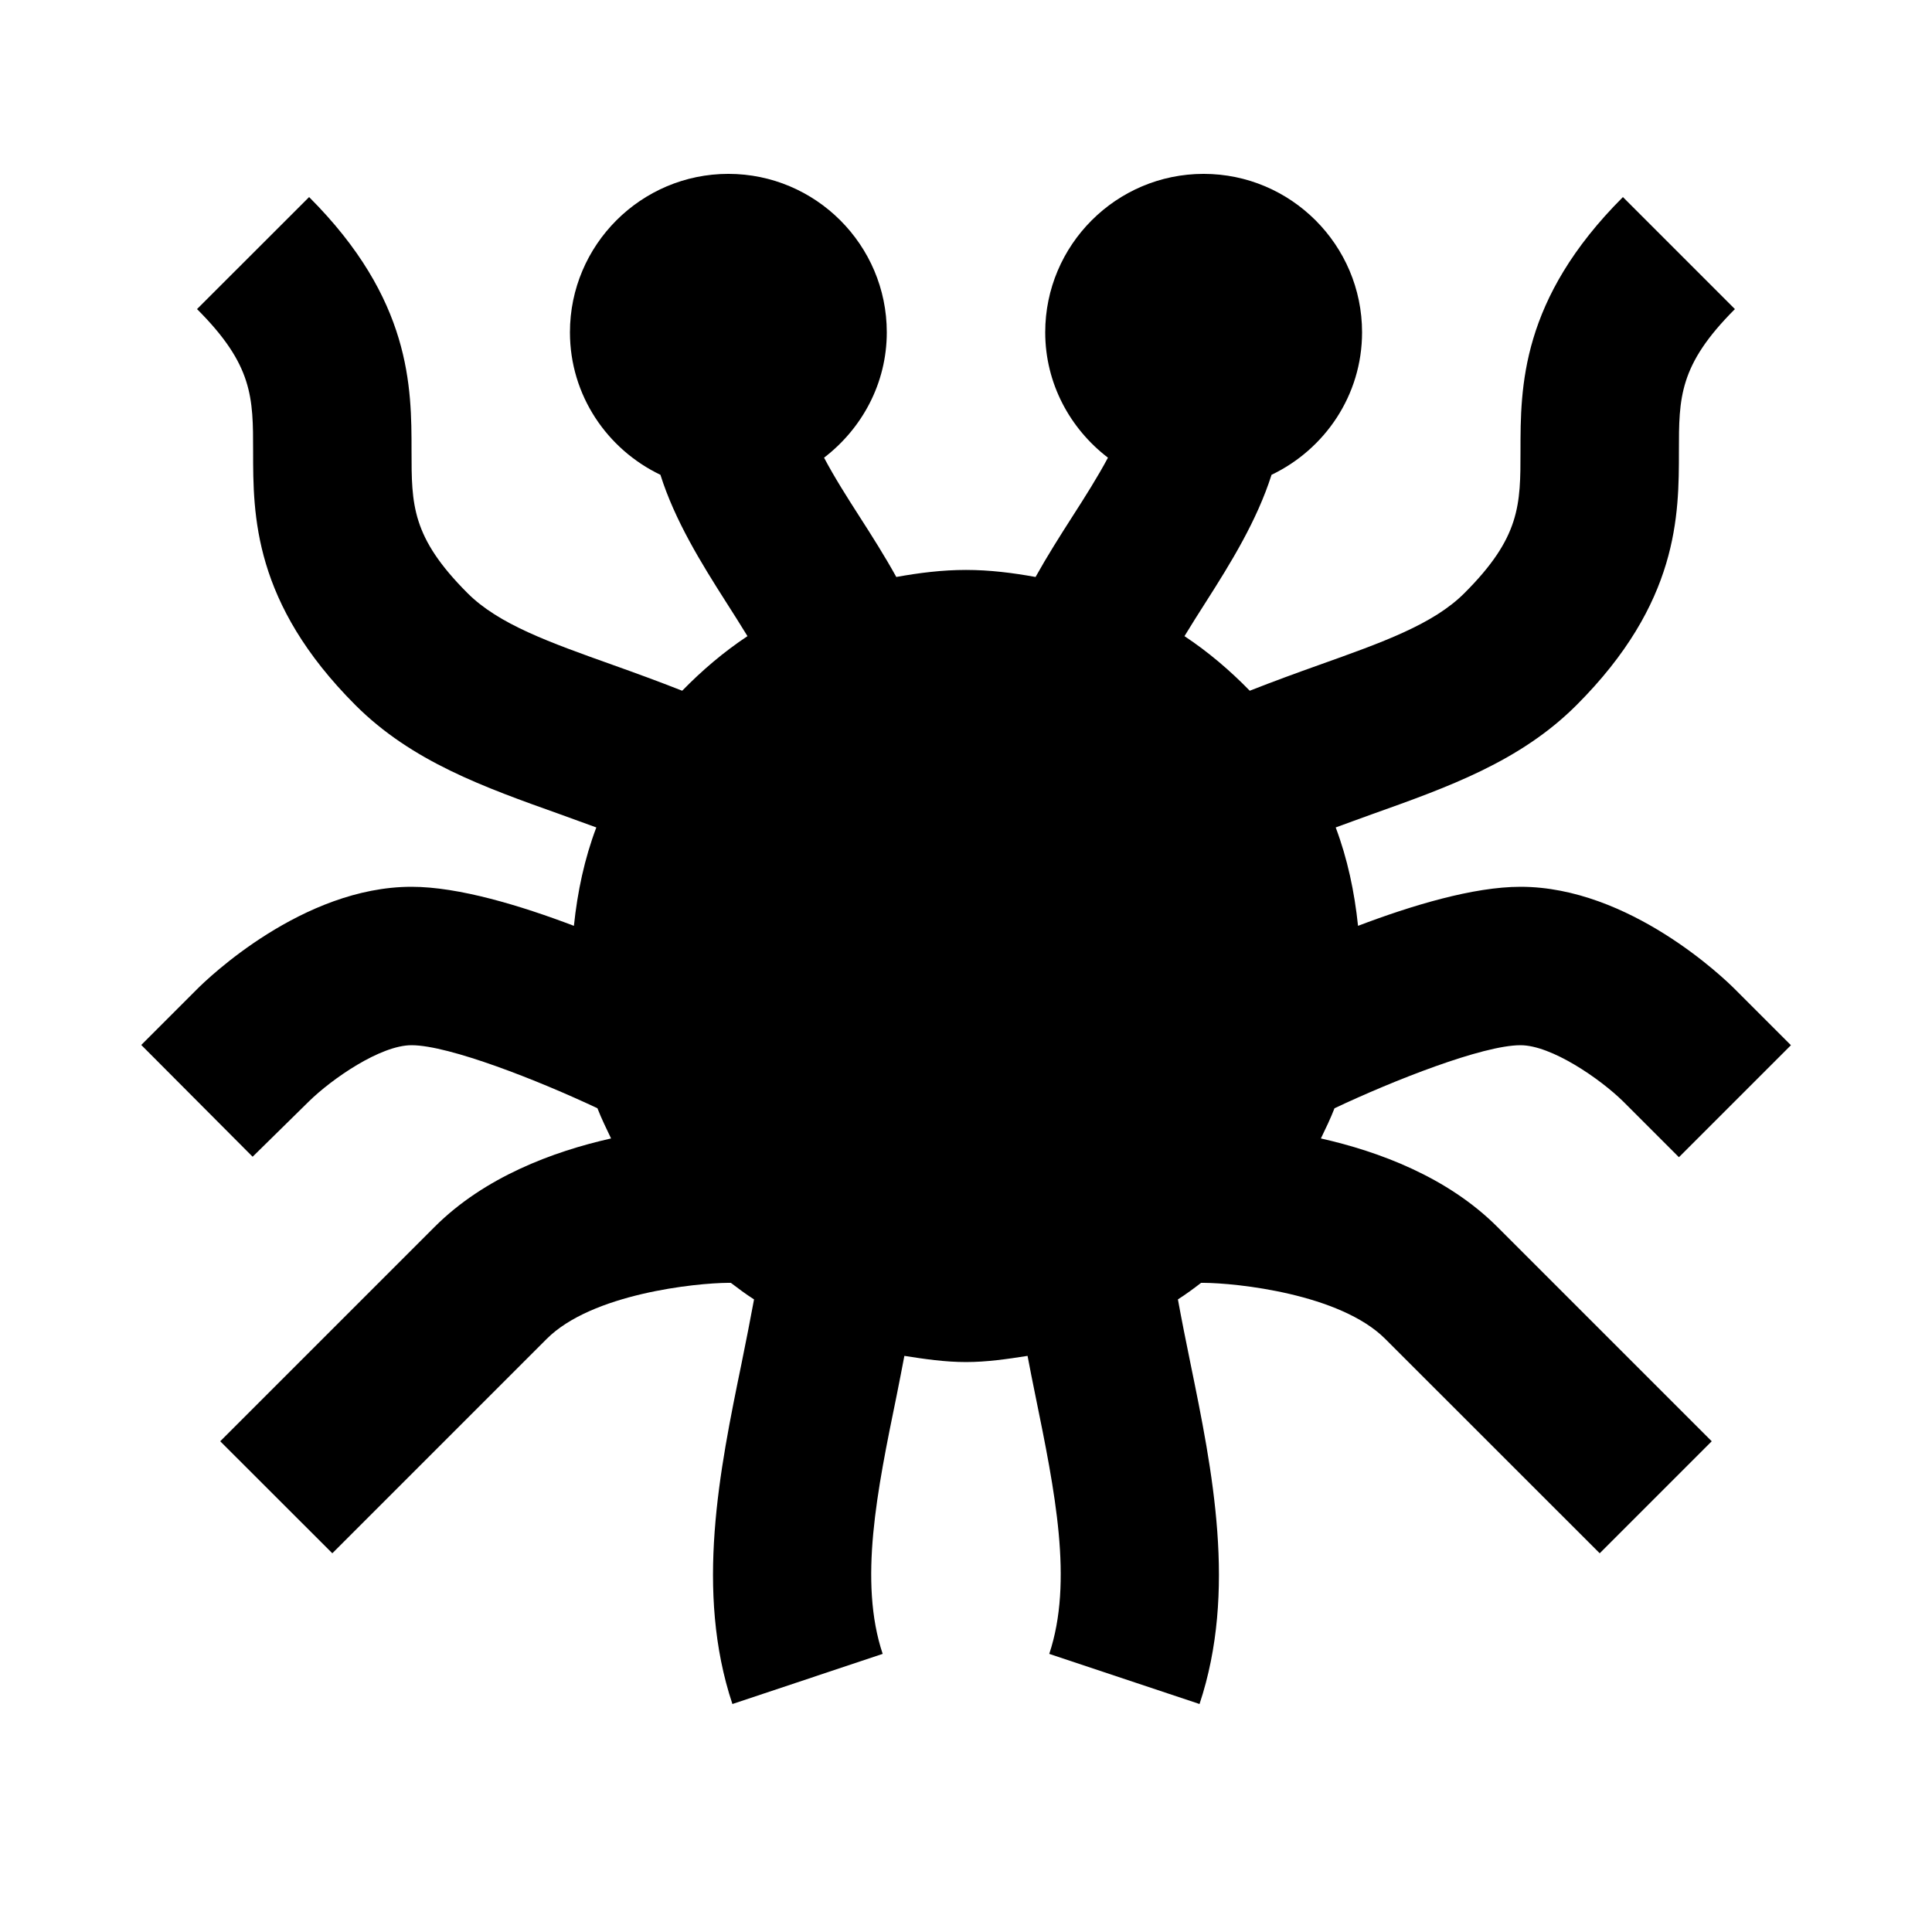
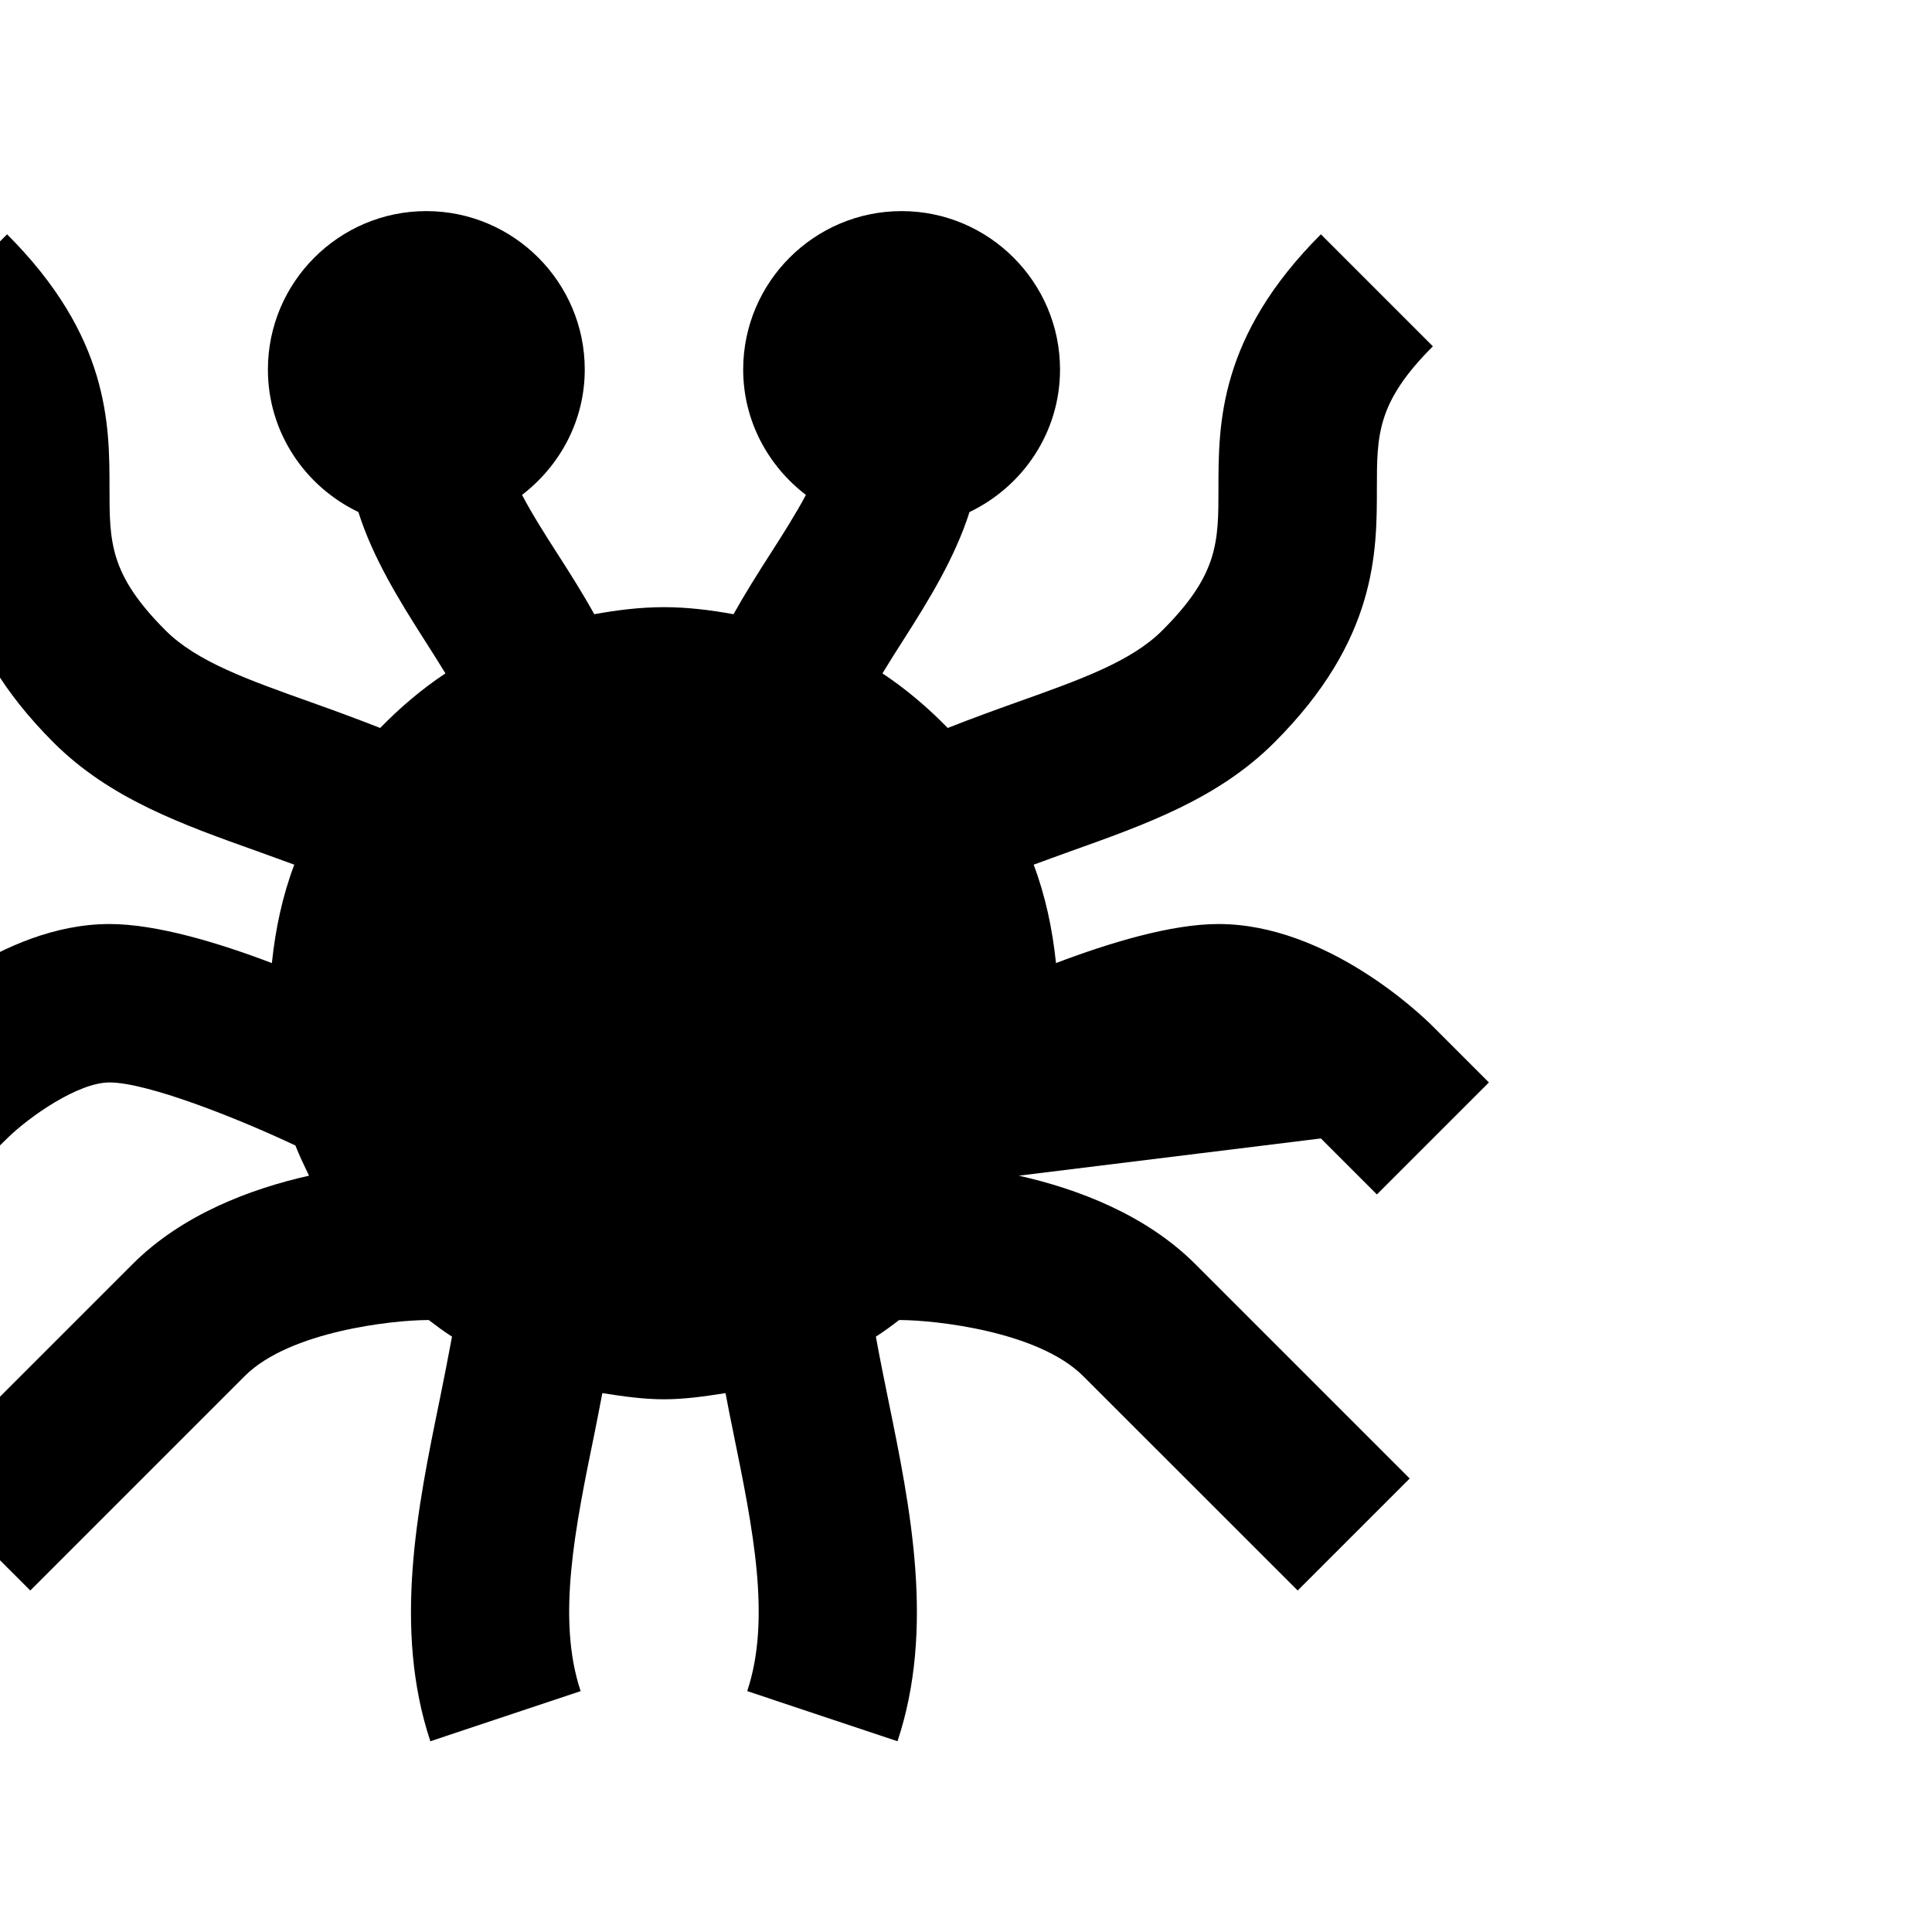
<svg xmlns="http://www.w3.org/2000/svg" fill="#000000" width="800px" height="800px" version="1.1" viewBox="144 144 512 512">
-   <path d="m494.05 445.7c1.277-2.644 2.539-5.25 3.609-8 15.598-7.367 39.277-16.707 49.289-16.707 8.207 0 21.078 8.898 27.145 14.84l14.84 14.84 29.684-29.68-14.844-14.844c-2.769-2.793-27.961-27.141-56.824-27.141-12.512 0-28.906 4.973-43.055 10.348-0.945-9.07-2.812-17.824-5.918-26.074 3.231-1.172 6.508-2.391 9.57-3.484 20.195-7.199 39.297-13.98 54.242-28.926 27.145-27.141 27.145-50.359 27.145-67.32 0-14.211 0-22.797 14.84-37.641l-29.68-29.684c-27.145 27.145-27.145 50.383-27.145 67.324 0 14.211 0 22.797-14.863 37.637-8.227 8.25-21.641 13.016-38.602 19.062-5.836 2.078-11.988 4.324-18.285 6.801-5.25-5.394-11-10.285-17.297-14.465 1.824-3 3.758-6.066 5.707-9.109 6.57-10.285 13.52-21.559 17.363-33.648 14.125-6.762 23.992-21.078 23.992-37.766 0-23.133-18.852-41.984-41.984-41.984-23.152 0-41.984 18.852-41.984 41.984 0 13.582 6.594 25.547 16.625 33.23-2.707 5.078-6.211 10.602-9.383 15.535-3.359 5.246-6.738 10.578-9.801 16.078-6.004-1.09-12.137-1.867-18.434-1.867-6.316 0-12.445 0.777-18.473 1.867-3.043-5.5-6.422-10.832-9.781-16.059-3.172-4.934-6.676-10.453-9.363-15.555 10.016-7.684 16.625-19.648 16.625-33.23 0-23.133-18.848-41.984-41.984-41.984-23.152 0-41.984 18.852-41.984 41.984 0 16.688 9.848 31.004 23.977 37.766 3.82 12.09 10.789 23.363 17.359 33.668 1.953 3.047 3.883 6.109 5.711 9.09-6.301 4.18-12.031 9.07-17.301 14.465-6.297-2.477-12.445-4.723-18.281-6.801-16.965-6.047-30.375-10.812-38.605-19.062-14.84-14.84-14.84-23.426-14.84-37.637 0-16.941 0-40.18-27.145-67.324l-29.703 29.684c14.863 14.844 14.863 23.43 14.863 37.641 0 16.961 0 40.18 27.121 67.32 14.945 14.945 34.047 21.727 54.242 28.926 3.066 1.094 6.34 2.312 9.594 3.484-3.129 8.25-4.996 17.004-5.941 26.074-14.148-5.375-30.543-10.348-43.031-10.348-28.867 0-54.078 24.348-56.848 27.141l-14.777 14.777 29.512 29.621 14.906-14.652c6.109-6.004 18.977-14.902 27.207-14.902 9.926 0 33.648 9.34 49.266 16.707 1.07 2.75 2.352 5.356 3.613 8-15.473 3.484-33.59 10.266-46.75 23.426l-56.828 56.824 29.707 29.684 56.824-56.824c11.965-11.965 39.465-14.801 48.176-14.844h0.609c2.016 1.535 4.008 3.023 6.152 4.391-1.031 5.625-2.164 11.27-3.32 17-5.812 28.277-12.363 60.355-2.414 90.227l39.824-13.289c-6.402-19.188-1.492-43.16 3.715-68.539 0.715-3.504 1.363-6.969 2.035-10.434 5.375 0.84 10.75 1.637 16.332 1.637 5.562 0 10.938-0.797 16.312-1.637 0.672 3.465 1.32 6.93 2.059 10.434 5.184 25.379 10.094 49.352 3.691 68.539l39.824 13.289c9.949-29.871 3.398-61.949-2.394-90.227-1.176-5.731-2.309-11.375-3.336-17 2.141-1.367 4.156-2.856 6.148-4.391h0.609c8.711 0.043 36.211 2.879 48.176 14.844l56.848 56.824 29.684-29.684-56.824-56.824c-13.164-13.16-31.281-19.941-46.75-23.426" fill-rule="evenodd" />
+   <path d="m494.05 445.7l14.84 14.84 29.684-29.68-14.844-14.844c-2.769-2.793-27.961-27.141-56.824-27.141-12.512 0-28.906 4.973-43.055 10.348-0.945-9.07-2.812-17.824-5.918-26.074 3.231-1.172 6.508-2.391 9.57-3.484 20.195-7.199 39.297-13.98 54.242-28.926 27.145-27.141 27.145-50.359 27.145-67.32 0-14.211 0-22.797 14.84-37.641l-29.68-29.684c-27.145 27.145-27.145 50.383-27.145 67.324 0 14.211 0 22.797-14.863 37.637-8.227 8.25-21.641 13.016-38.602 19.062-5.836 2.078-11.988 4.324-18.285 6.801-5.25-5.394-11-10.285-17.297-14.465 1.824-3 3.758-6.066 5.707-9.109 6.57-10.285 13.52-21.559 17.363-33.648 14.125-6.762 23.992-21.078 23.992-37.766 0-23.133-18.852-41.984-41.984-41.984-23.152 0-41.984 18.852-41.984 41.984 0 13.582 6.594 25.547 16.625 33.23-2.707 5.078-6.211 10.602-9.383 15.535-3.359 5.246-6.738 10.578-9.801 16.078-6.004-1.09-12.137-1.867-18.434-1.867-6.316 0-12.445 0.777-18.473 1.867-3.043-5.5-6.422-10.832-9.781-16.059-3.172-4.934-6.676-10.453-9.363-15.555 10.016-7.684 16.625-19.648 16.625-33.23 0-23.133-18.848-41.984-41.984-41.984-23.152 0-41.984 18.852-41.984 41.984 0 16.688 9.848 31.004 23.977 37.766 3.82 12.09 10.789 23.363 17.359 33.668 1.953 3.047 3.883 6.109 5.711 9.09-6.301 4.18-12.031 9.07-17.301 14.465-6.297-2.477-12.445-4.723-18.281-6.801-16.965-6.047-30.375-10.812-38.605-19.062-14.84-14.84-14.84-23.426-14.84-37.637 0-16.941 0-40.18-27.145-67.324l-29.703 29.684c14.863 14.844 14.863 23.43 14.863 37.641 0 16.961 0 40.18 27.121 67.32 14.945 14.945 34.047 21.727 54.242 28.926 3.066 1.094 6.34 2.312 9.594 3.484-3.129 8.25-4.996 17.004-5.941 26.074-14.148-5.375-30.543-10.348-43.031-10.348-28.867 0-54.078 24.348-56.848 27.141l-14.777 14.777 29.512 29.621 14.906-14.652c6.109-6.004 18.977-14.902 27.207-14.902 9.926 0 33.648 9.34 49.266 16.707 1.07 2.75 2.352 5.356 3.613 8-15.473 3.484-33.59 10.266-46.75 23.426l-56.828 56.824 29.707 29.684 56.824-56.824c11.965-11.965 39.465-14.801 48.176-14.844h0.609c2.016 1.535 4.008 3.023 6.152 4.391-1.031 5.625-2.164 11.27-3.32 17-5.812 28.277-12.363 60.355-2.414 90.227l39.824-13.289c-6.402-19.188-1.492-43.16 3.715-68.539 0.715-3.504 1.363-6.969 2.035-10.434 5.375 0.84 10.75 1.637 16.332 1.637 5.562 0 10.938-0.797 16.312-1.637 0.672 3.465 1.32 6.93 2.059 10.434 5.184 25.379 10.094 49.352 3.691 68.539l39.824 13.289c9.949-29.871 3.398-61.949-2.394-90.227-1.176-5.731-2.309-11.375-3.336-17 2.141-1.367 4.156-2.856 6.148-4.391h0.609c8.711 0.043 36.211 2.879 48.176 14.844l56.848 56.824 29.684-29.684-56.824-56.824c-13.164-13.16-31.281-19.941-46.75-23.426" fill-rule="evenodd" />
</svg>